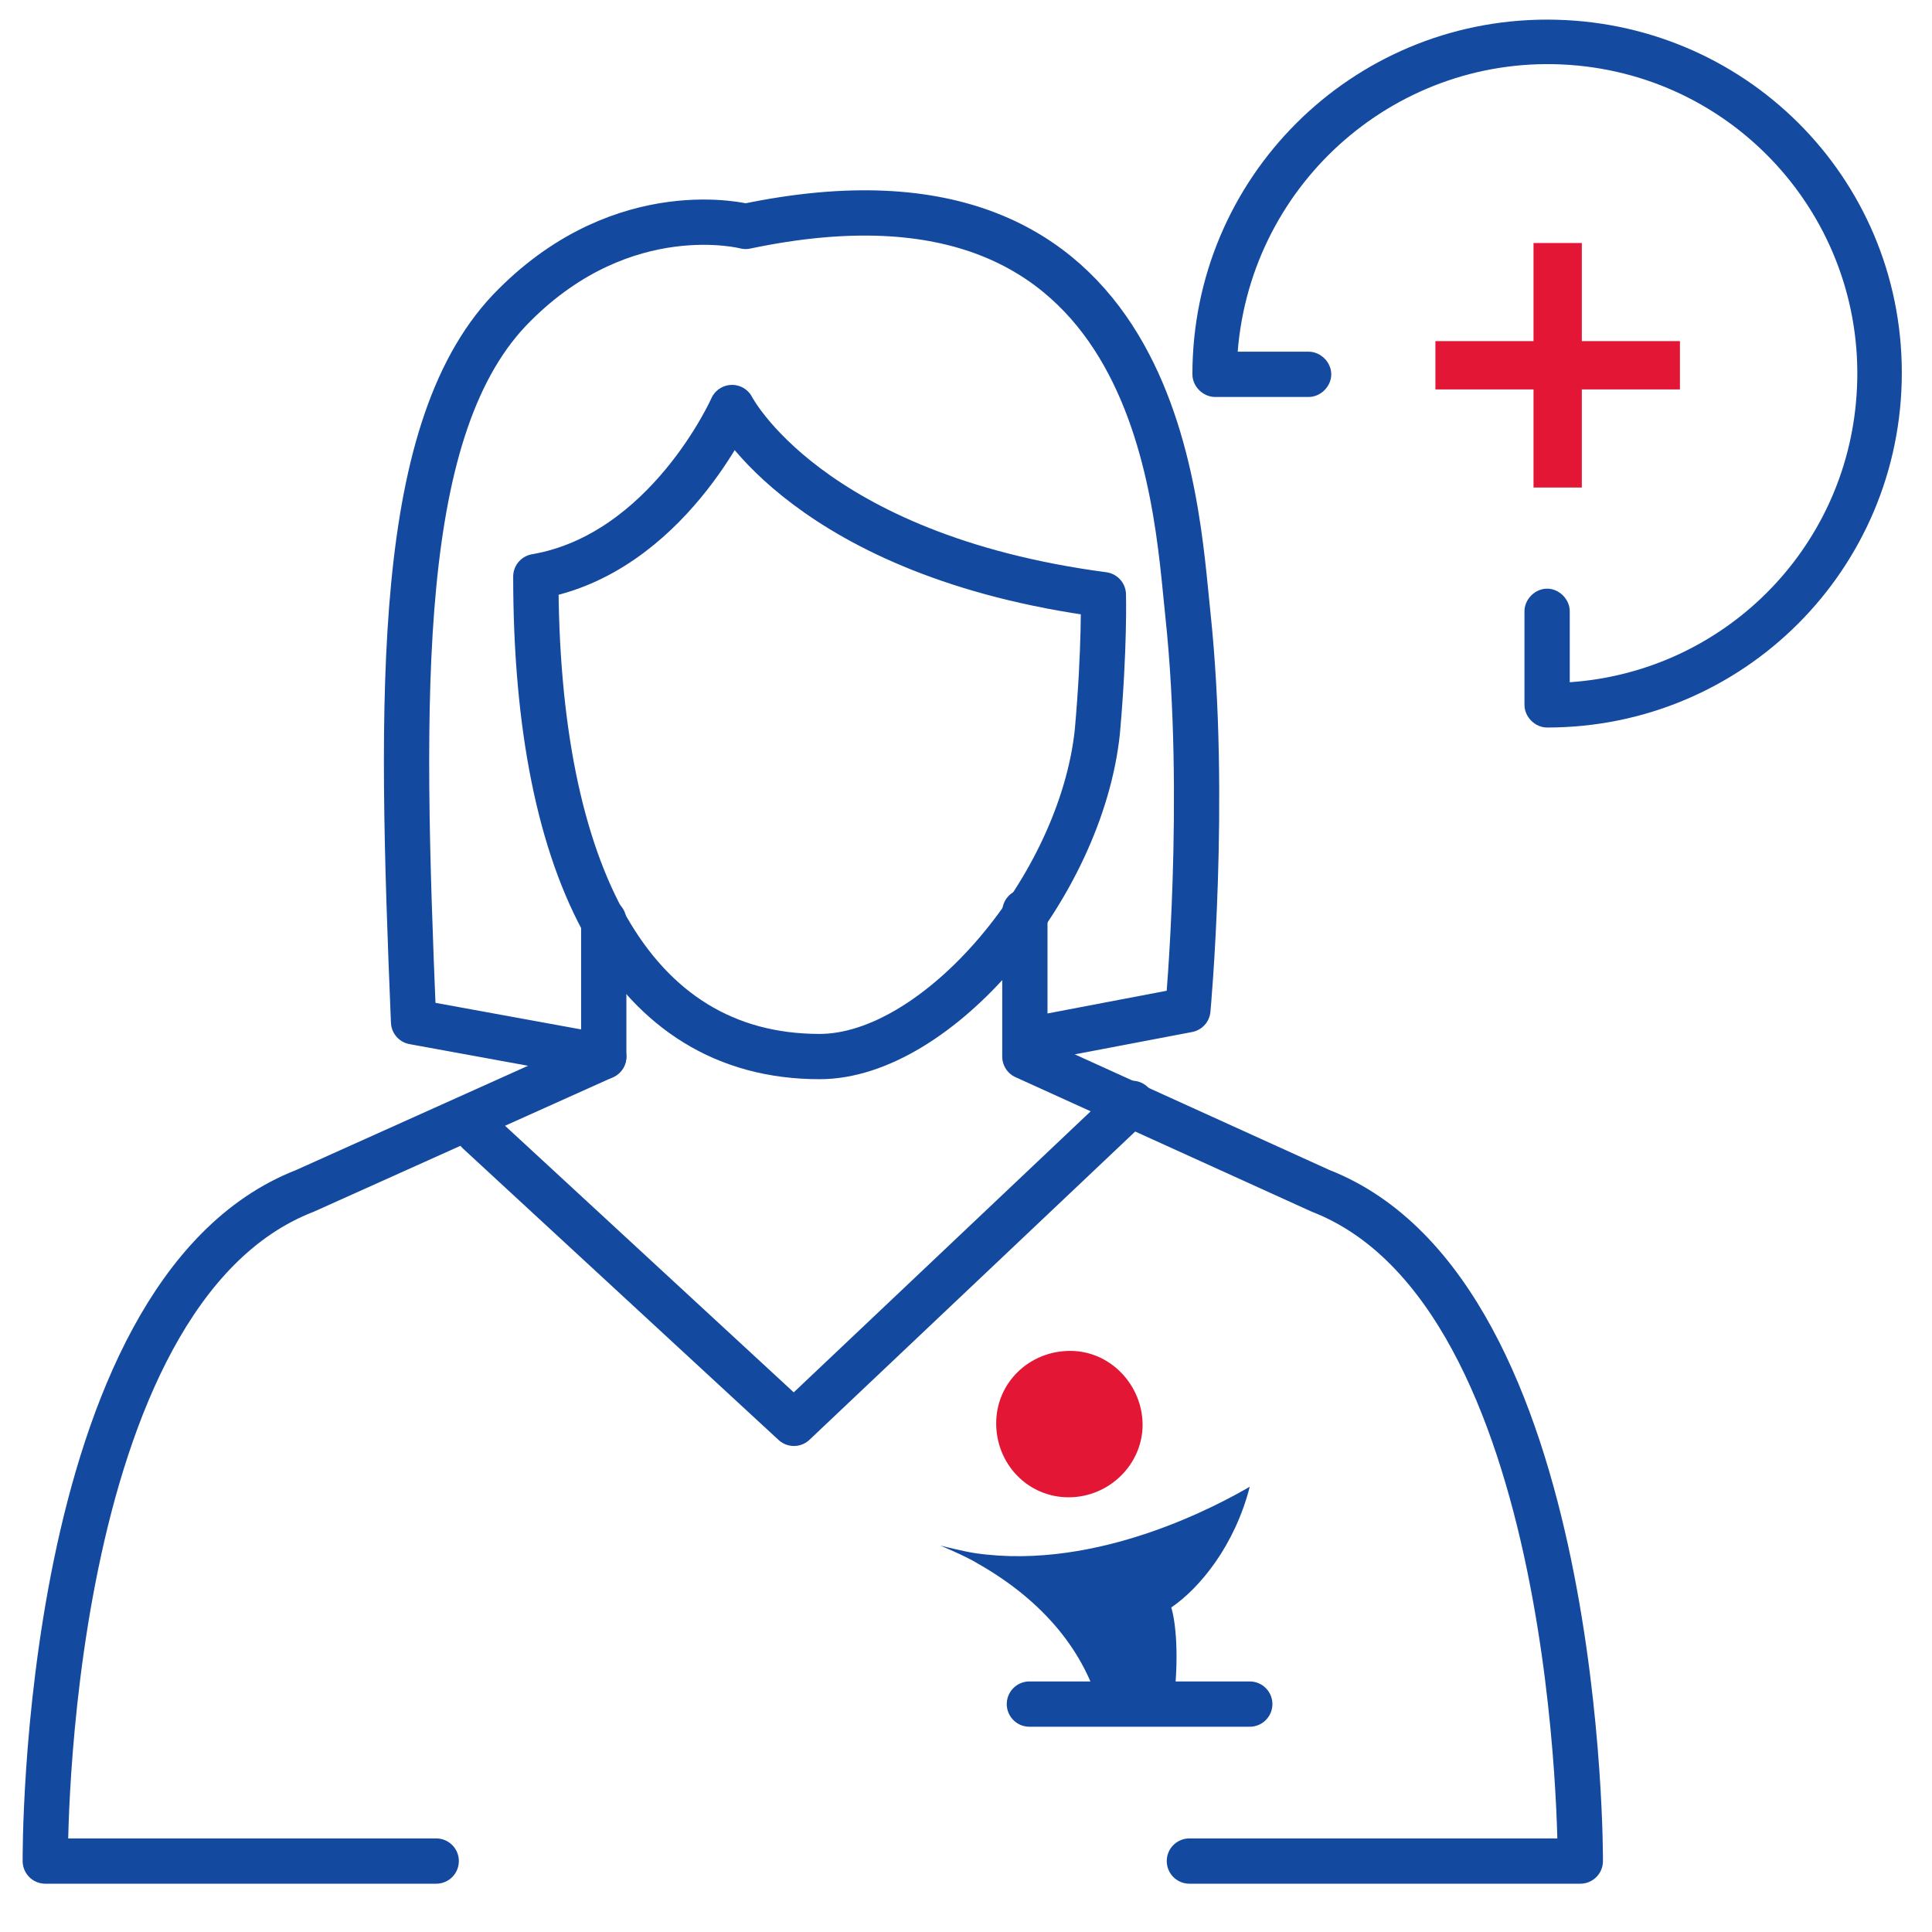
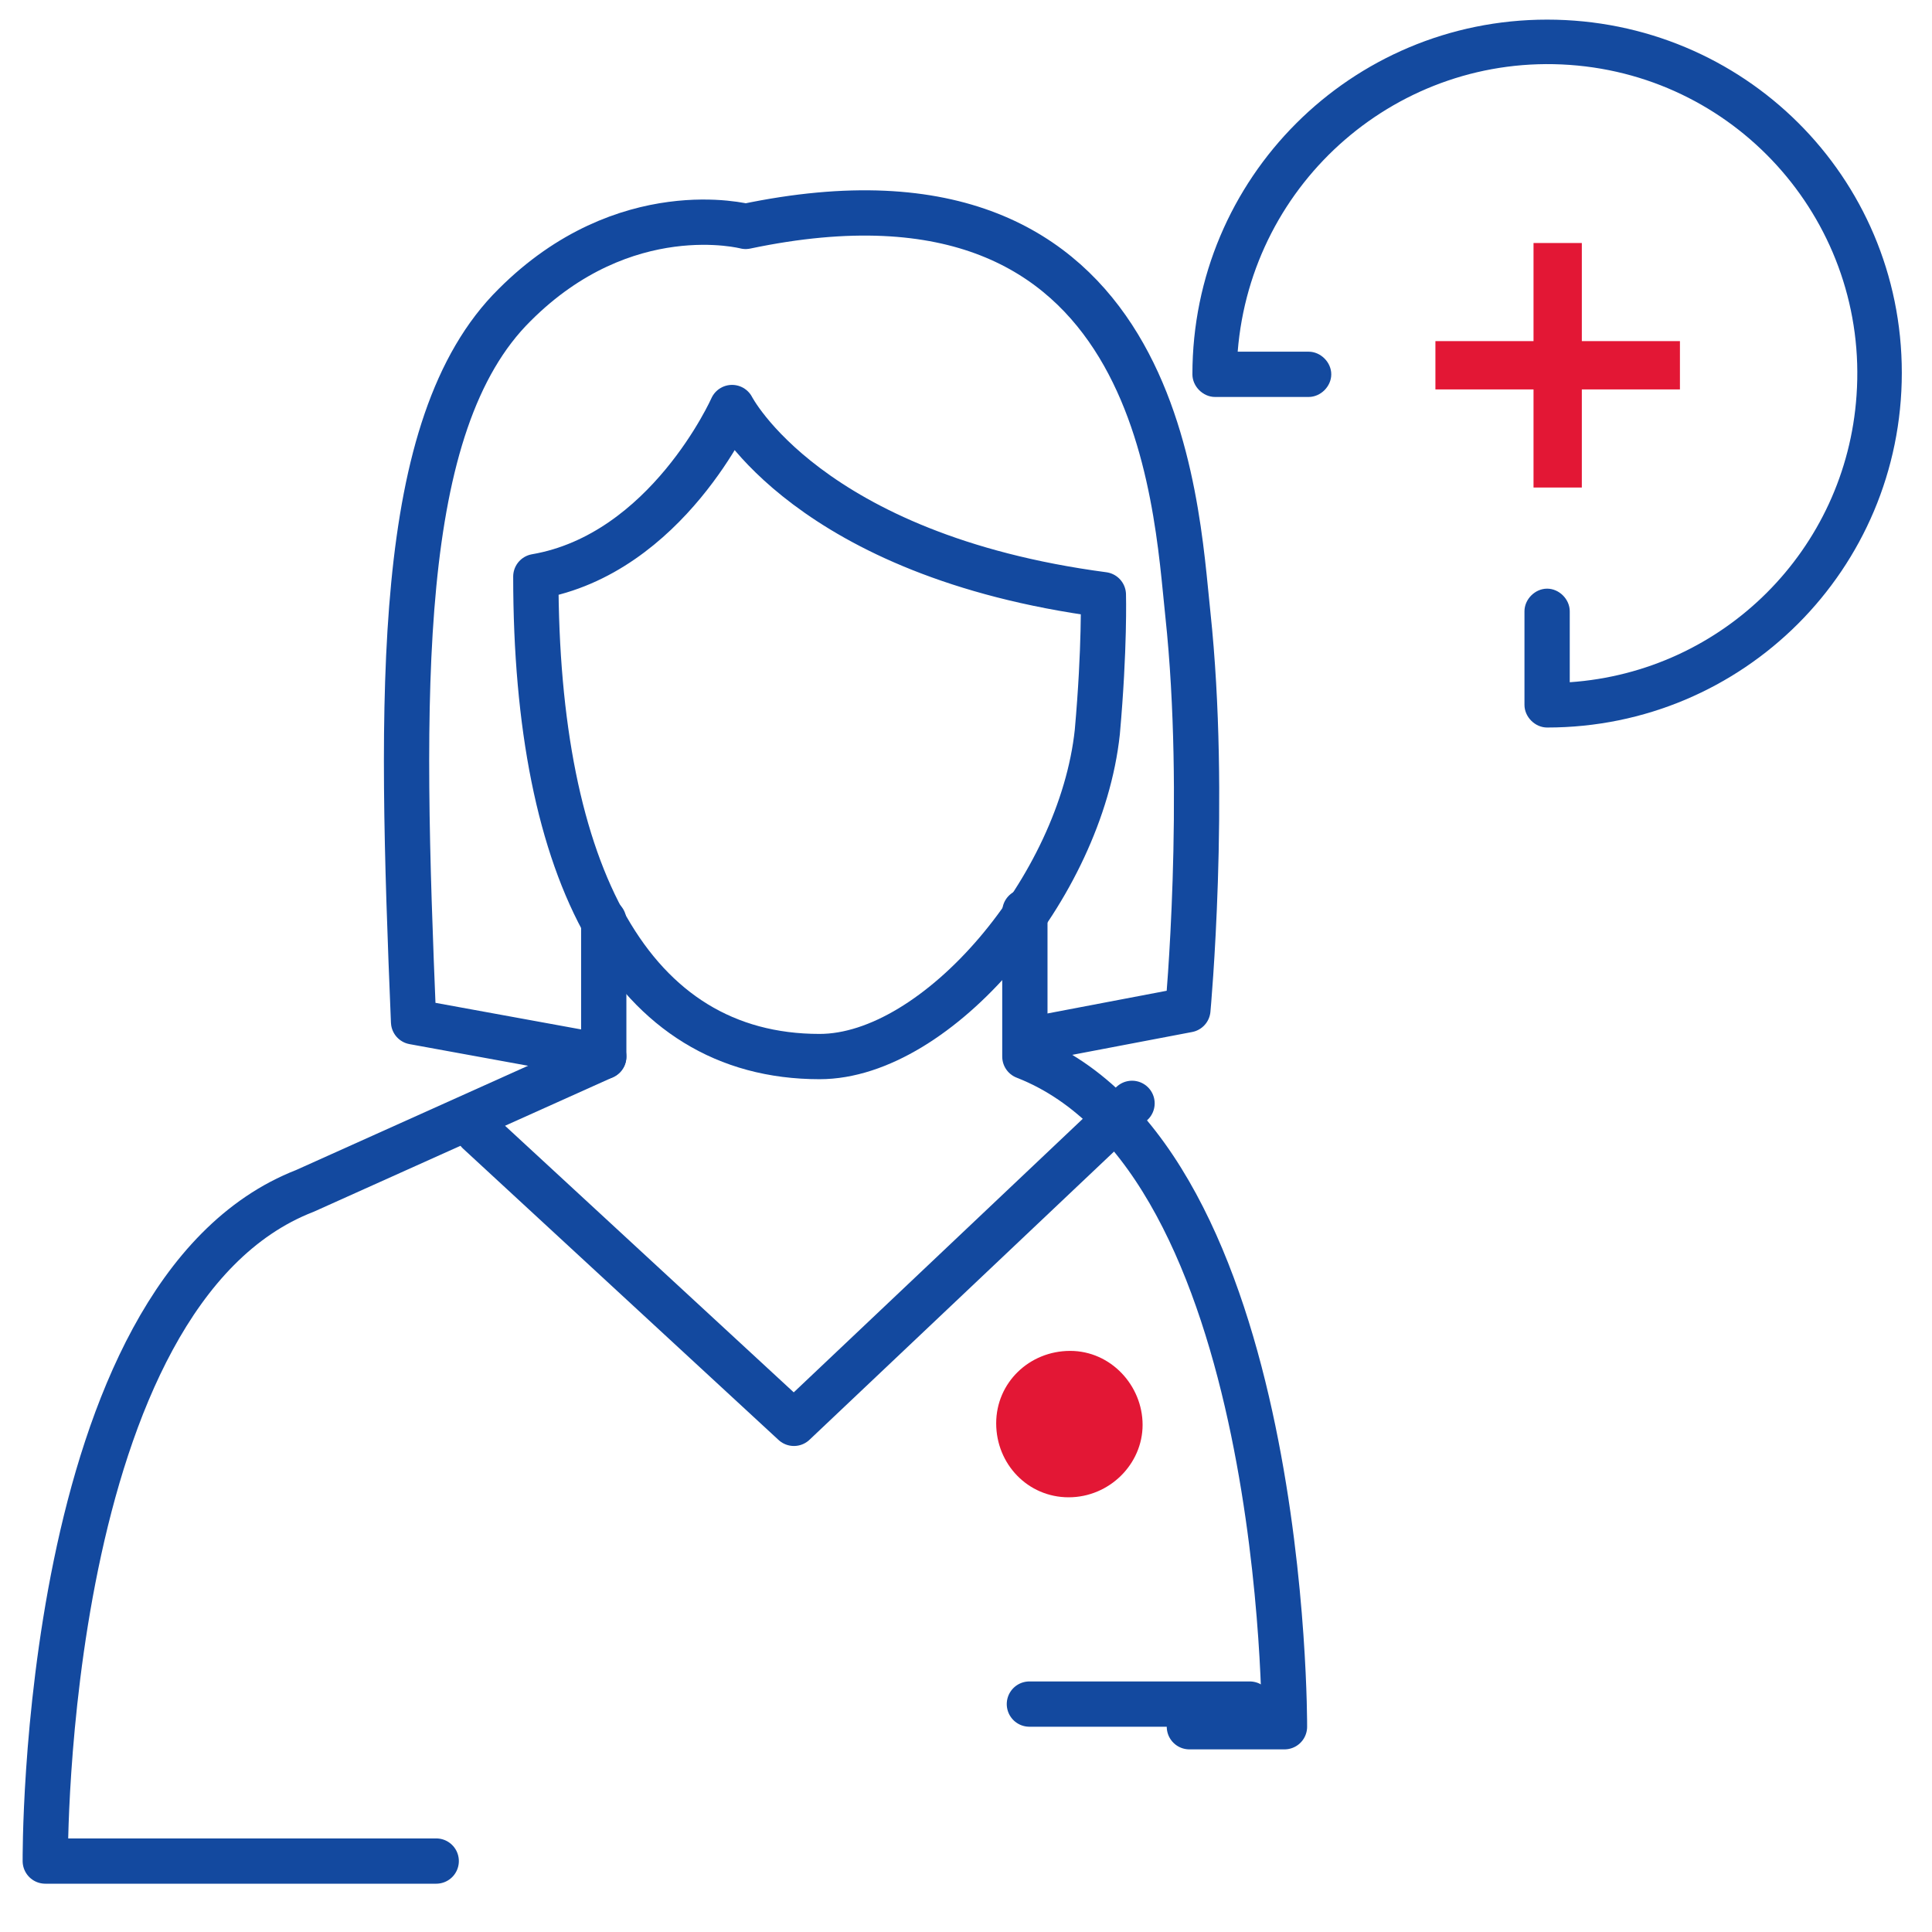
<svg xmlns="http://www.w3.org/2000/svg" version="1.1" id="Layer_1" x="0px" y="0px" viewBox="0 0 128 128" style="enable-background:new 0 0 128 128;" xml:space="preserve">
  <style type="text/css">
	.st0{fill:#E31735;}
	.st1{fill:#144A9F;}
	.st2{fill:none;stroke:#13499F;stroke-width:3;stroke-linecap:round;stroke-linejoin:round;stroke-miterlimit:10;}
	.st3{fill:#13499F;}
</style>
  <polygon class="st0" points="111.3,22.6 104.8,22.6 104.8,16.1 101.6,16.1 101.6,22.6 95.1,22.6 95.1,25.8 101.6,25.8 101.6,32.3   104.8,32.3 104.8,25.8 111.3,25.8 " />
  <path class="st1" d="M102.5,1.3C89.5,1.3,79,11.8,79,24.8c0,0,0,0,0,0c0,0.8,0.7,1.5,1.5,1.5l0,0h6.2c0.8,0,1.5-0.7,1.5-1.5  c0-0.8-0.7-1.5-1.5-1.5h-4.7C82.9,12,92.7,3.5,104,4.3s19.8,10.6,19,21.9c-0.7,10.2-8.8,18.3-19,19v-4.7c0-0.8-0.7-1.5-1.5-1.5  s-1.5,0.7-1.5,1.5v6.2c0,0.8,0.7,1.5,1.5,1.5l0,0c13,0,23.5-10.5,23.5-23.5S115.5,1.3,102.5,1.3L102.5,1.3z" />
  <g>
    <g>
      <path class="st2" d="M28.9,123.3H3c0,0-0.3-37.6,17.2-44.4L40,70V61" />
-       <path class="st2" d="M67.9,60.4V70l19.6,8.9c17.4,6.8,17.2,44.4,17.2,44.4H78.8" />
+       <path class="st2" d="M67.9,60.4V70c17.4,6.8,17.2,44.4,17.2,44.4H78.8" />
      <line class="st2" x1="68.2" y1="112.9" x2="82.8" y2="112.9" />
      <polyline class="st2" points="31.7,75 52.6,94.3 75,73.1   " />
      <g>
-         <path class="st3" d="M77.6,106.5c0.3,1,0.5,3.1,0.2,5.9l-4.9,0.9c-1-3.8-3.7-7.2-8.1-9.7c-0.8-0.5-2.5-1.2-2.5-1.2     s1.6,0.4,2.3,0.5c8.2,1.2,16.3-3.3,18.2-4.4C81.8,102.4,79.5,105.2,77.6,106.5z" />
        <path class="st0" d="M75.7,94.4c0-2.6-2.1-4.9-4.8-4.9c-2.7,0-4.9,2.1-4.9,4.8c0,2.7,2.1,4.9,4.8,4.9     C73.5,99.2,75.7,97,75.7,94.4z" />
      </g>
    </g>
    <path class="st2" d="M35.5,38.2c8.7-1.5,13-11.2,13-11.2s5,9.8,24.6,12.4c0,0,0.1,3.5-0.4,9.1C71.6,58.8,62.1,70,54.3,70   C41.8,70,35.5,57.9,35.5,38.2" />
    <path class="st2" d="M40,70l-12.6-2.3c-0.9-21.8-1.3-39.6,6.7-47.5c7.3-7.3,15.3-5.2,15.3-5.2C77,9.2,77.9,33.3,78.7,40.7   c1.3,12.2,0,26.2,0,26.2l-10.5,2" />
  </g>
</svg>